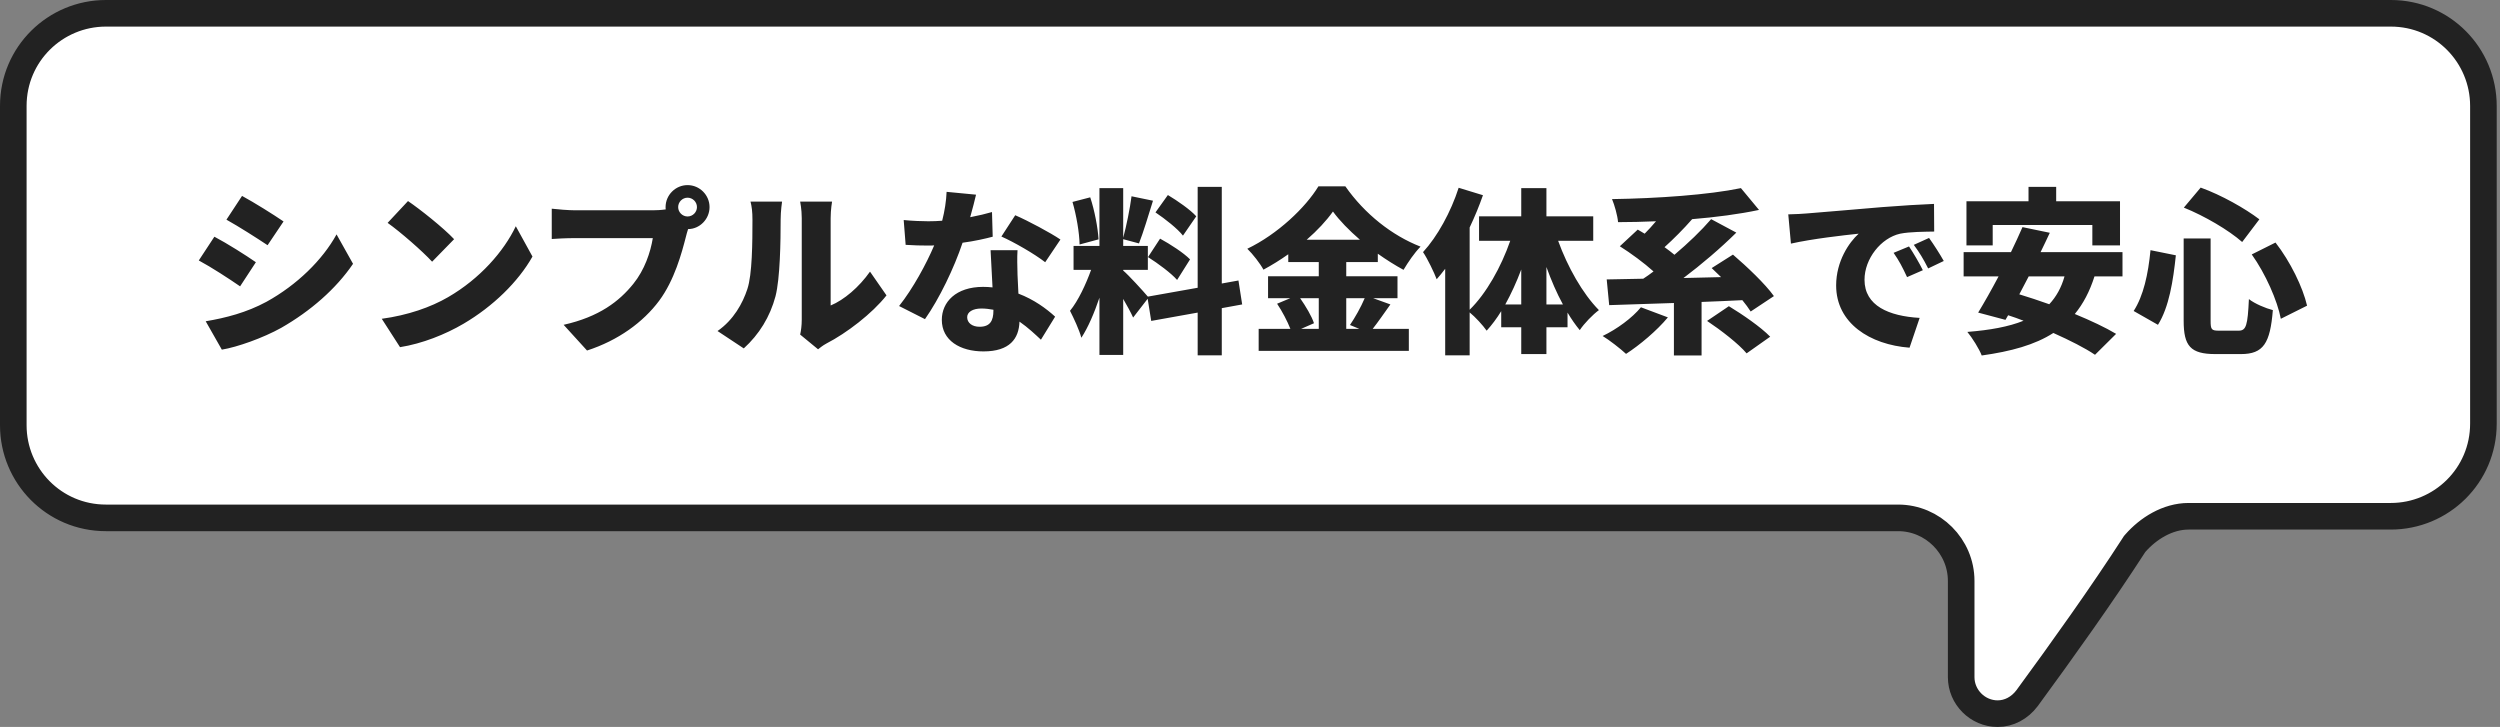
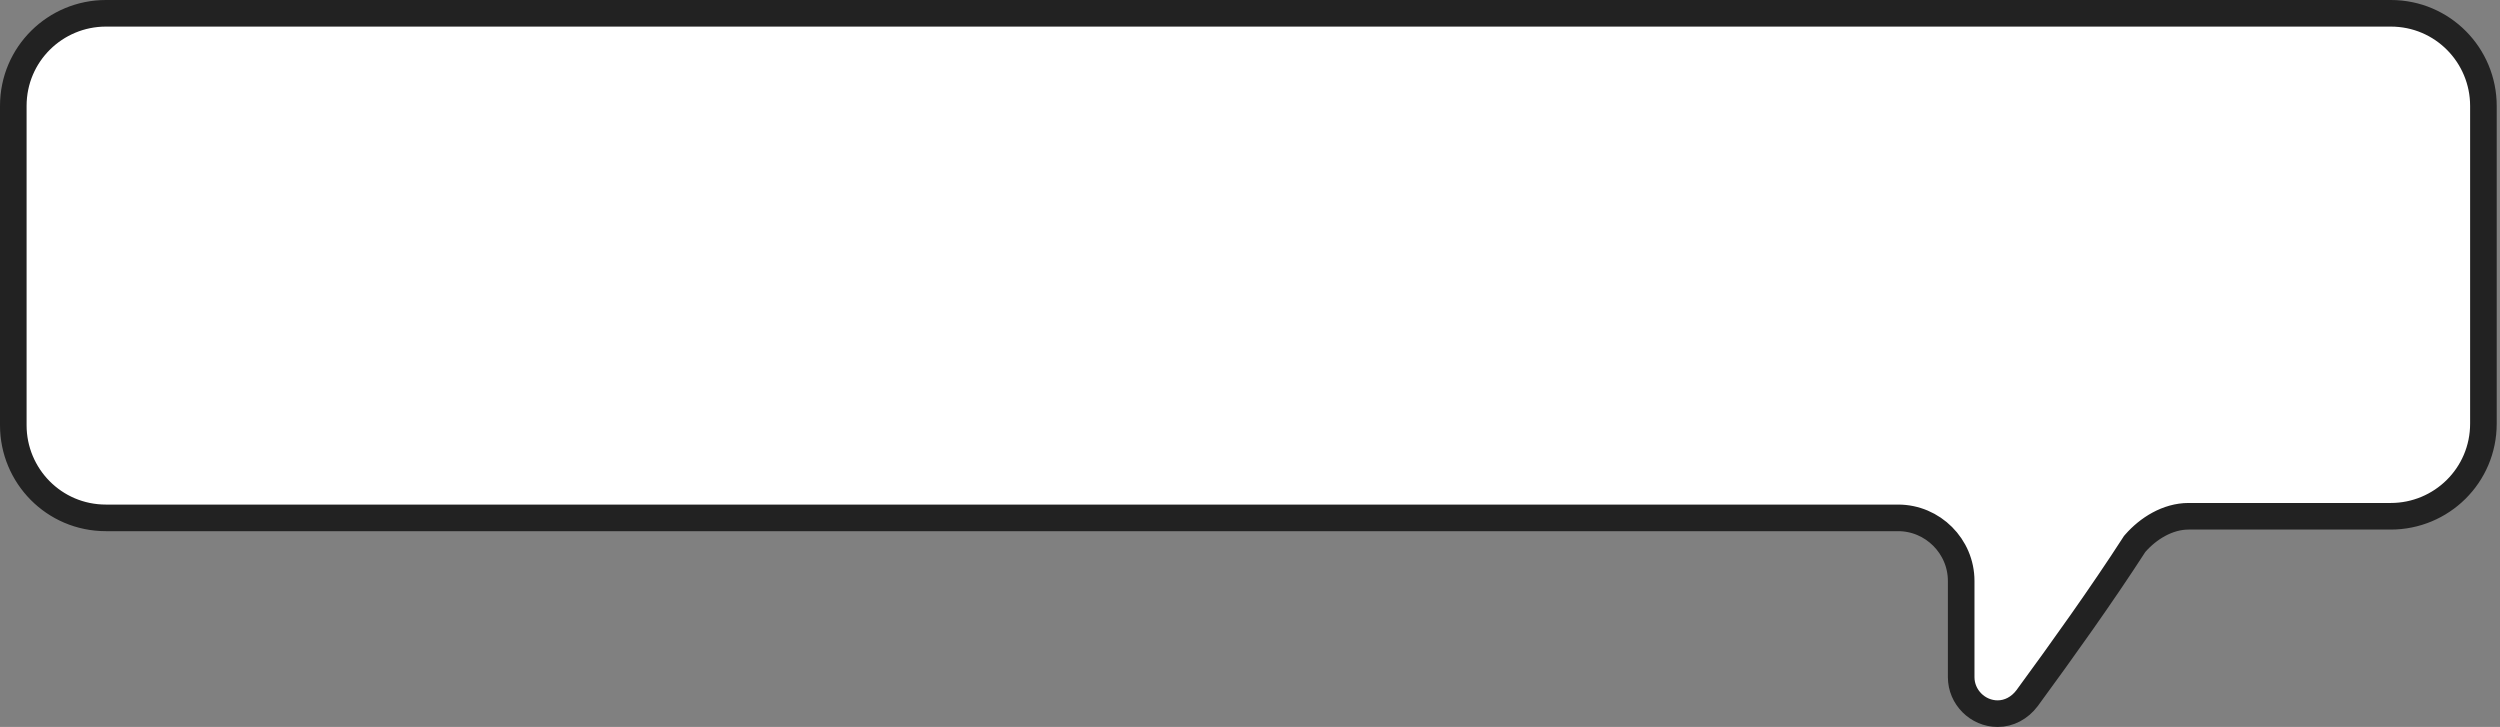
<svg xmlns="http://www.w3.org/2000/svg" width="282" height="82" viewBox="0 0 282 82" fill="none">
  <rect x="0" y="0" width="282" height="82" fill="#808080" stroke="none" />
  <path d="M240.726 61.456L240.785 61.364L240.857 61.282C242.301 59.632 244.49 58.235 246.874 58.235H269.682C275.385 58.235 280.129 53.642 280.129 47.788V11.947C280.129 6.244 275.536 1.5 269.682 1.5H11.947C6.244 1.5 1.5 6.093 1.5 11.947V47.969C1.5 53.672 6.093 58.416 11.947 58.416H214.11C218.016 58.416 221.221 61.622 221.221 65.528V76.388C221.221 78.637 223.084 80.5 225.333 80.5C226.618 80.5 227.819 79.862 228.654 78.753C232.63 73.33 237.132 67.027 240.726 61.456Z" fill="white" stroke="#222222" stroke-width="3" />
-   <path d="M27.303 22.099C28.703 22.86 30.843 24.2 31.983 24.98L30.183 27.66C28.983 26.86 26.943 25.559 25.543 24.779L27.303 22.099ZM23.203 36.239C25.463 35.859 27.803 35.26 30.063 34.039C33.503 32.139 36.383 29.32 37.963 26.439L39.823 29.759C37.903 32.58 35.043 35.08 31.723 36.98C29.683 38.12 26.743 39.16 25.023 39.44L23.203 36.239ZM24.183 26.7C25.623 27.459 27.743 28.799 28.863 29.579L27.083 32.3C25.863 31.459 23.843 30.14 22.423 29.38L24.183 26.7ZM46.023 22.68C47.403 23.619 50.023 25.7 51.223 26.98L48.743 29.52C47.683 28.36 45.163 26.16 43.723 25.14L46.023 22.68ZM43.063 35.959C46.003 35.559 48.583 34.66 50.543 33.52C54.143 31.439 56.843 28.34 58.183 25.52L60.063 28.939C58.463 31.779 55.623 34.559 52.283 36.52C50.243 37.719 47.643 38.76 45.123 39.16L43.063 35.959ZM76.497 23.36C76.497 23.939 76.977 24.419 77.557 24.419C78.137 24.419 78.617 23.939 78.617 23.36C78.617 22.779 78.137 22.299 77.557 22.299C76.977 22.299 76.497 22.779 76.497 23.36ZM75.077 23.36C75.077 22 76.197 20.88 77.557 20.88C78.917 20.88 80.037 22 80.037 23.36C80.037 24.72 78.917 25.84 77.617 25.84C77.517 26.14 77.437 26.439 77.377 26.68C76.897 28.559 76.077 31.599 74.357 33.919C72.557 36.34 69.737 38.4 66.217 39.539L63.577 36.639C67.597 35.739 69.857 33.98 71.437 32.02C72.717 30.439 73.377 28.459 73.637 26.86H64.837C63.857 26.86 62.757 26.919 62.237 26.959V23.54C62.857 23.619 64.177 23.72 64.837 23.72H73.657C73.997 23.72 74.557 23.7 75.097 23.619C75.077 23.54 75.077 23.459 75.077 23.36ZM90.257 37.739C90.357 37.319 90.437 36.7 90.437 36.08V24.599C90.437 23.619 90.257 22.739 90.257 22.739H93.857C93.857 22.739 93.697 23.64 93.697 24.619V34.459C95.197 33.84 96.897 32.4 98.137 30.64L99.997 33.319C98.377 35.38 95.457 37.599 93.237 38.739C92.757 38.999 92.497 39.239 92.277 39.4L90.257 37.739ZM80.937 37.34C82.757 36.08 83.777 34.2 84.297 32.62C84.857 30.98 84.877 27.299 84.877 24.799C84.877 23.86 84.797 23.279 84.657 22.739H88.217C88.217 22.739 88.057 23.799 88.057 24.759C88.057 27.22 87.997 31.399 87.477 33.419C86.857 35.739 85.637 37.719 83.897 39.3L80.937 37.34ZM110.097 21.959C109.957 22.579 109.717 23.5 109.437 24.5C110.377 24.32 111.217 24.119 111.897 23.919L111.977 26.7C111.157 26.919 109.937 27.2 108.577 27.38C107.637 30.2 105.957 33.7 104.337 35.999L101.417 34.52C102.977 32.559 104.497 29.759 105.377 27.68C105.157 27.7 104.957 27.7 104.737 27.7C103.897 27.7 103.077 27.68 102.157 27.619L101.937 24.82C102.857 24.919 104.057 24.959 104.717 24.959C105.237 24.959 105.757 24.939 106.277 24.899C106.557 23.82 106.737 22.66 106.777 21.64L110.097 21.959ZM109.097 35.779C109.097 36.419 109.657 36.859 110.497 36.859C111.697 36.859 112.057 36.16 112.057 35.039V34.94C111.617 34.859 111.177 34.8 110.697 34.8C109.717 34.8 109.097 35.2 109.097 35.779ZM114.777 28.22C114.717 29.079 114.757 30.04 114.777 31.02C114.797 31.5 114.837 32.279 114.877 33.12C116.617 33.779 118.017 34.8 119.017 35.719L117.417 38.319C116.797 37.739 115.977 36.959 114.997 36.279C114.937 38.2 113.897 39.639 110.937 39.639C108.297 39.639 106.237 38.4 106.237 36.08C106.237 34.08 107.817 32.359 110.897 32.359C111.257 32.359 111.617 32.38 111.957 32.419C111.877 31 111.797 29.34 111.737 28.22H114.777ZM117.897 29.579C116.697 28.64 114.357 27.299 112.957 26.68L114.517 24.279C115.957 24.899 118.537 26.279 119.617 27.02L117.897 29.579ZM134.937 24.399L133.437 26.579C132.837 25.799 131.437 24.7 130.337 23.959L131.737 22C132.837 22.66 134.277 23.66 134.937 24.399ZM129.497 29L130.857 26.919C131.997 27.54 133.517 28.52 134.237 29.259L132.777 31.579C132.117 30.82 130.637 29.72 129.497 29ZM123.917 27L121.777 27.579C121.757 26.279 121.417 24.279 120.977 22.779L122.977 22.259C123.477 23.759 123.837 25.7 123.917 27ZM140.117 34.34L137.817 34.76V40.08H135.097V35.26L129.857 36.2L129.457 33.7L127.817 35.819C127.557 35.239 127.137 34.48 126.697 33.719V40.039H124.017V33.58C123.437 35.3 122.737 36.94 121.977 38.099C121.737 37.2 121.117 35.88 120.697 35.059C121.617 33.94 122.497 32.059 123.077 30.439H121.097V27.739H124.017V21.22H126.697V26.82C127.057 25.5 127.457 23.54 127.637 22.14L130.057 22.64C129.537 24.32 128.957 26.239 128.477 27.459L126.697 26.98V27.739H129.477V30.439H126.697V30.52C127.297 31.02 128.957 32.84 129.477 33.459L135.097 32.459V21.079H137.817V31.98L139.697 31.64L140.117 34.34ZM148.757 33.639H146.657C147.297 34.559 147.957 35.66 148.217 36.459L146.757 37.099H148.757V33.639ZM153.937 33.639H151.857V37.099H153.337L152.277 36.66C152.837 35.84 153.517 34.639 153.937 33.639ZM147.397 27.04H153.397C152.177 25.98 151.097 24.88 150.357 23.86C149.617 24.899 148.597 26 147.397 27.04ZM154.897 33.639L156.837 34.34C156.137 35.319 155.437 36.34 154.837 37.099H158.917V39.58H141.977V37.099H145.557C145.217 36.239 144.637 35.12 144.057 34.26L145.537 33.639H143.037V31.16H148.757V29.559H145.317V28.68C144.417 29.32 143.477 29.899 142.517 30.419C142.157 29.739 141.317 28.66 140.697 28.059C144.117 26.419 147.277 23.399 148.717 21.02H151.757C153.937 24.14 157.037 26.579 160.237 27.82C159.517 28.559 158.857 29.54 158.317 30.439C157.357 29.919 156.377 29.299 155.417 28.619V29.559H151.857V31.16H157.637V33.639H154.897ZM174.437 34.34H176.297C175.597 33.059 174.977 31.619 174.437 30.119V34.34ZM169.797 34.34H171.597V30.399C171.077 31.799 170.457 33.139 169.797 34.34ZM179.717 27.16H175.757C176.817 30.099 178.517 33.12 180.357 34.98C179.677 35.48 178.697 36.48 178.197 37.239C177.717 36.66 177.257 35.999 176.817 35.26V36.919H174.437V39.94H171.597V36.919H169.337V35.099C168.837 35.919 168.277 36.66 167.697 37.3C167.257 36.679 166.417 35.76 165.777 35.239V40.08H163.017V30.32C162.697 30.739 162.377 31.14 162.057 31.5C161.797 30.799 161.017 29.16 160.517 28.439C162.137 26.68 163.657 23.919 164.537 21.18L167.277 22.02C166.857 23.22 166.357 24.439 165.777 25.66V34.94C167.657 33.099 169.317 30.14 170.357 27.16H166.837V24.399H171.597V21.22H174.437V24.399H179.717V27.16ZM185.097 34.66L188.137 35.8C186.897 37.3 184.937 38.94 183.417 39.919C182.797 39.34 181.537 38.359 180.777 37.9C182.377 37.139 184.117 35.859 185.097 34.66ZM200.097 33.4L197.477 35.139C197.237 34.76 196.917 34.319 196.537 33.859C195.017 33.94 193.457 33.999 191.937 34.059V40.099H188.817V34.179C186.097 34.279 183.557 34.359 181.517 34.419L181.237 31.52C182.437 31.5 183.837 31.48 185.357 31.439C185.737 31.2 186.117 30.919 186.517 30.619C185.457 29.66 183.957 28.559 182.717 27.779L184.737 25.899C184.977 26.04 185.237 26.2 185.517 26.36C185.937 25.939 186.377 25.459 186.797 24.959C185.337 25.02 183.897 25.059 182.517 25.059C182.457 24.32 182.117 23.119 181.837 22.459C186.997 22.38 192.717 21.98 196.377 21.22L198.417 23.68C196.157 24.16 193.557 24.5 190.877 24.72C189.897 25.84 188.757 26.98 187.757 27.88C188.157 28.16 188.537 28.459 188.877 28.739C190.417 27.439 191.897 26.02 193.017 24.72L195.857 26.239C194.057 28.02 191.937 29.82 189.897 31.36L194.137 31.259C193.777 30.899 193.417 30.559 193.077 30.239L195.477 28.72C197.037 30.059 199.117 32.02 200.097 33.4ZM192.557 36.2L195.017 34.539C196.537 35.459 198.637 36.9 199.677 37.98L197.017 39.859C196.137 38.8 194.117 37.239 192.557 36.2ZM201.717 24.18C202.517 24.16 203.397 24.119 203.777 24.079C205.657 23.919 208.677 23.68 212.337 23.36C214.337 23.2 216.697 23.059 218.157 23L218.177 26.119C217.137 26.14 215.437 26.14 214.337 26.36C212.177 26.84 210.317 29.18 210.317 31.559C210.317 34.499 213.077 35.66 216.537 35.859L215.397 39.219C210.937 38.88 207.117 36.459 207.117 32.2C207.117 29.459 208.577 27.34 209.657 26.36C207.937 26.54 204.417 26.939 202.017 27.48L201.717 24.18ZM215.337 27.799C215.837 28.54 216.537 29.739 216.897 30.48L215.117 31.259C214.577 30.099 214.237 29.439 213.597 28.52L215.337 27.799ZM217.597 26.84C218.117 27.559 218.857 28.72 219.257 29.439L217.497 30.279C216.917 29.14 216.537 28.52 215.877 27.619L217.597 26.84ZM224.777 25.38V27.68H221.817V22.7H228.817V21.079H231.937V22.7H239.137V27.68H236.017V25.38H224.777ZM232.877 31.18H228.837C228.477 31.88 228.117 32.559 227.777 33.2C228.837 33.52 229.977 33.9 231.157 34.319C231.937 33.48 232.517 32.459 232.877 31.18ZM239.417 31.18H236.257C235.717 32.88 234.977 34.279 234.037 35.419C235.837 36.16 237.497 36.94 238.697 37.66L236.317 40.02C235.197 39.26 233.497 38.4 231.617 37.559C229.537 38.9 226.837 39.639 223.537 40.099C223.277 39.4 222.457 38.08 221.917 37.44C224.457 37.239 226.577 36.859 228.257 36.179C227.677 35.959 227.097 35.739 226.517 35.559L226.217 36.08L223.137 35.26C223.817 34.139 224.637 32.7 225.437 31.18H221.497V28.439H226.837C227.297 27.459 227.757 26.52 228.137 25.619L231.217 26.259C230.897 26.959 230.537 27.7 230.177 28.439H239.417V31.18ZM253.997 28.7L256.677 27.36C258.357 29.52 259.757 32.4 260.237 34.48L257.277 35.959C256.897 33.94 255.557 30.88 253.997 28.7ZM242.577 28.22L245.437 28.799C245.137 31.64 244.677 34.639 243.417 36.639L240.677 35.08C241.777 33.38 242.317 30.939 242.577 28.22ZM246.337 23.419L248.237 21.16C250.577 22 253.257 23.52 254.857 24.739L252.917 27.299C251.397 25.959 248.677 24.36 246.337 23.419ZM246.317 26.899H249.357V36.179C249.357 37.179 249.457 37.3 250.317 37.3H252.517C253.377 37.3 253.537 36.7 253.677 33.739C254.337 34.26 255.577 34.779 256.377 34.98C256.077 38.719 255.317 39.94 252.777 39.94H249.897C247.077 39.94 246.317 39.02 246.317 36.179V26.899Z" fill="#222222" />
</svg>